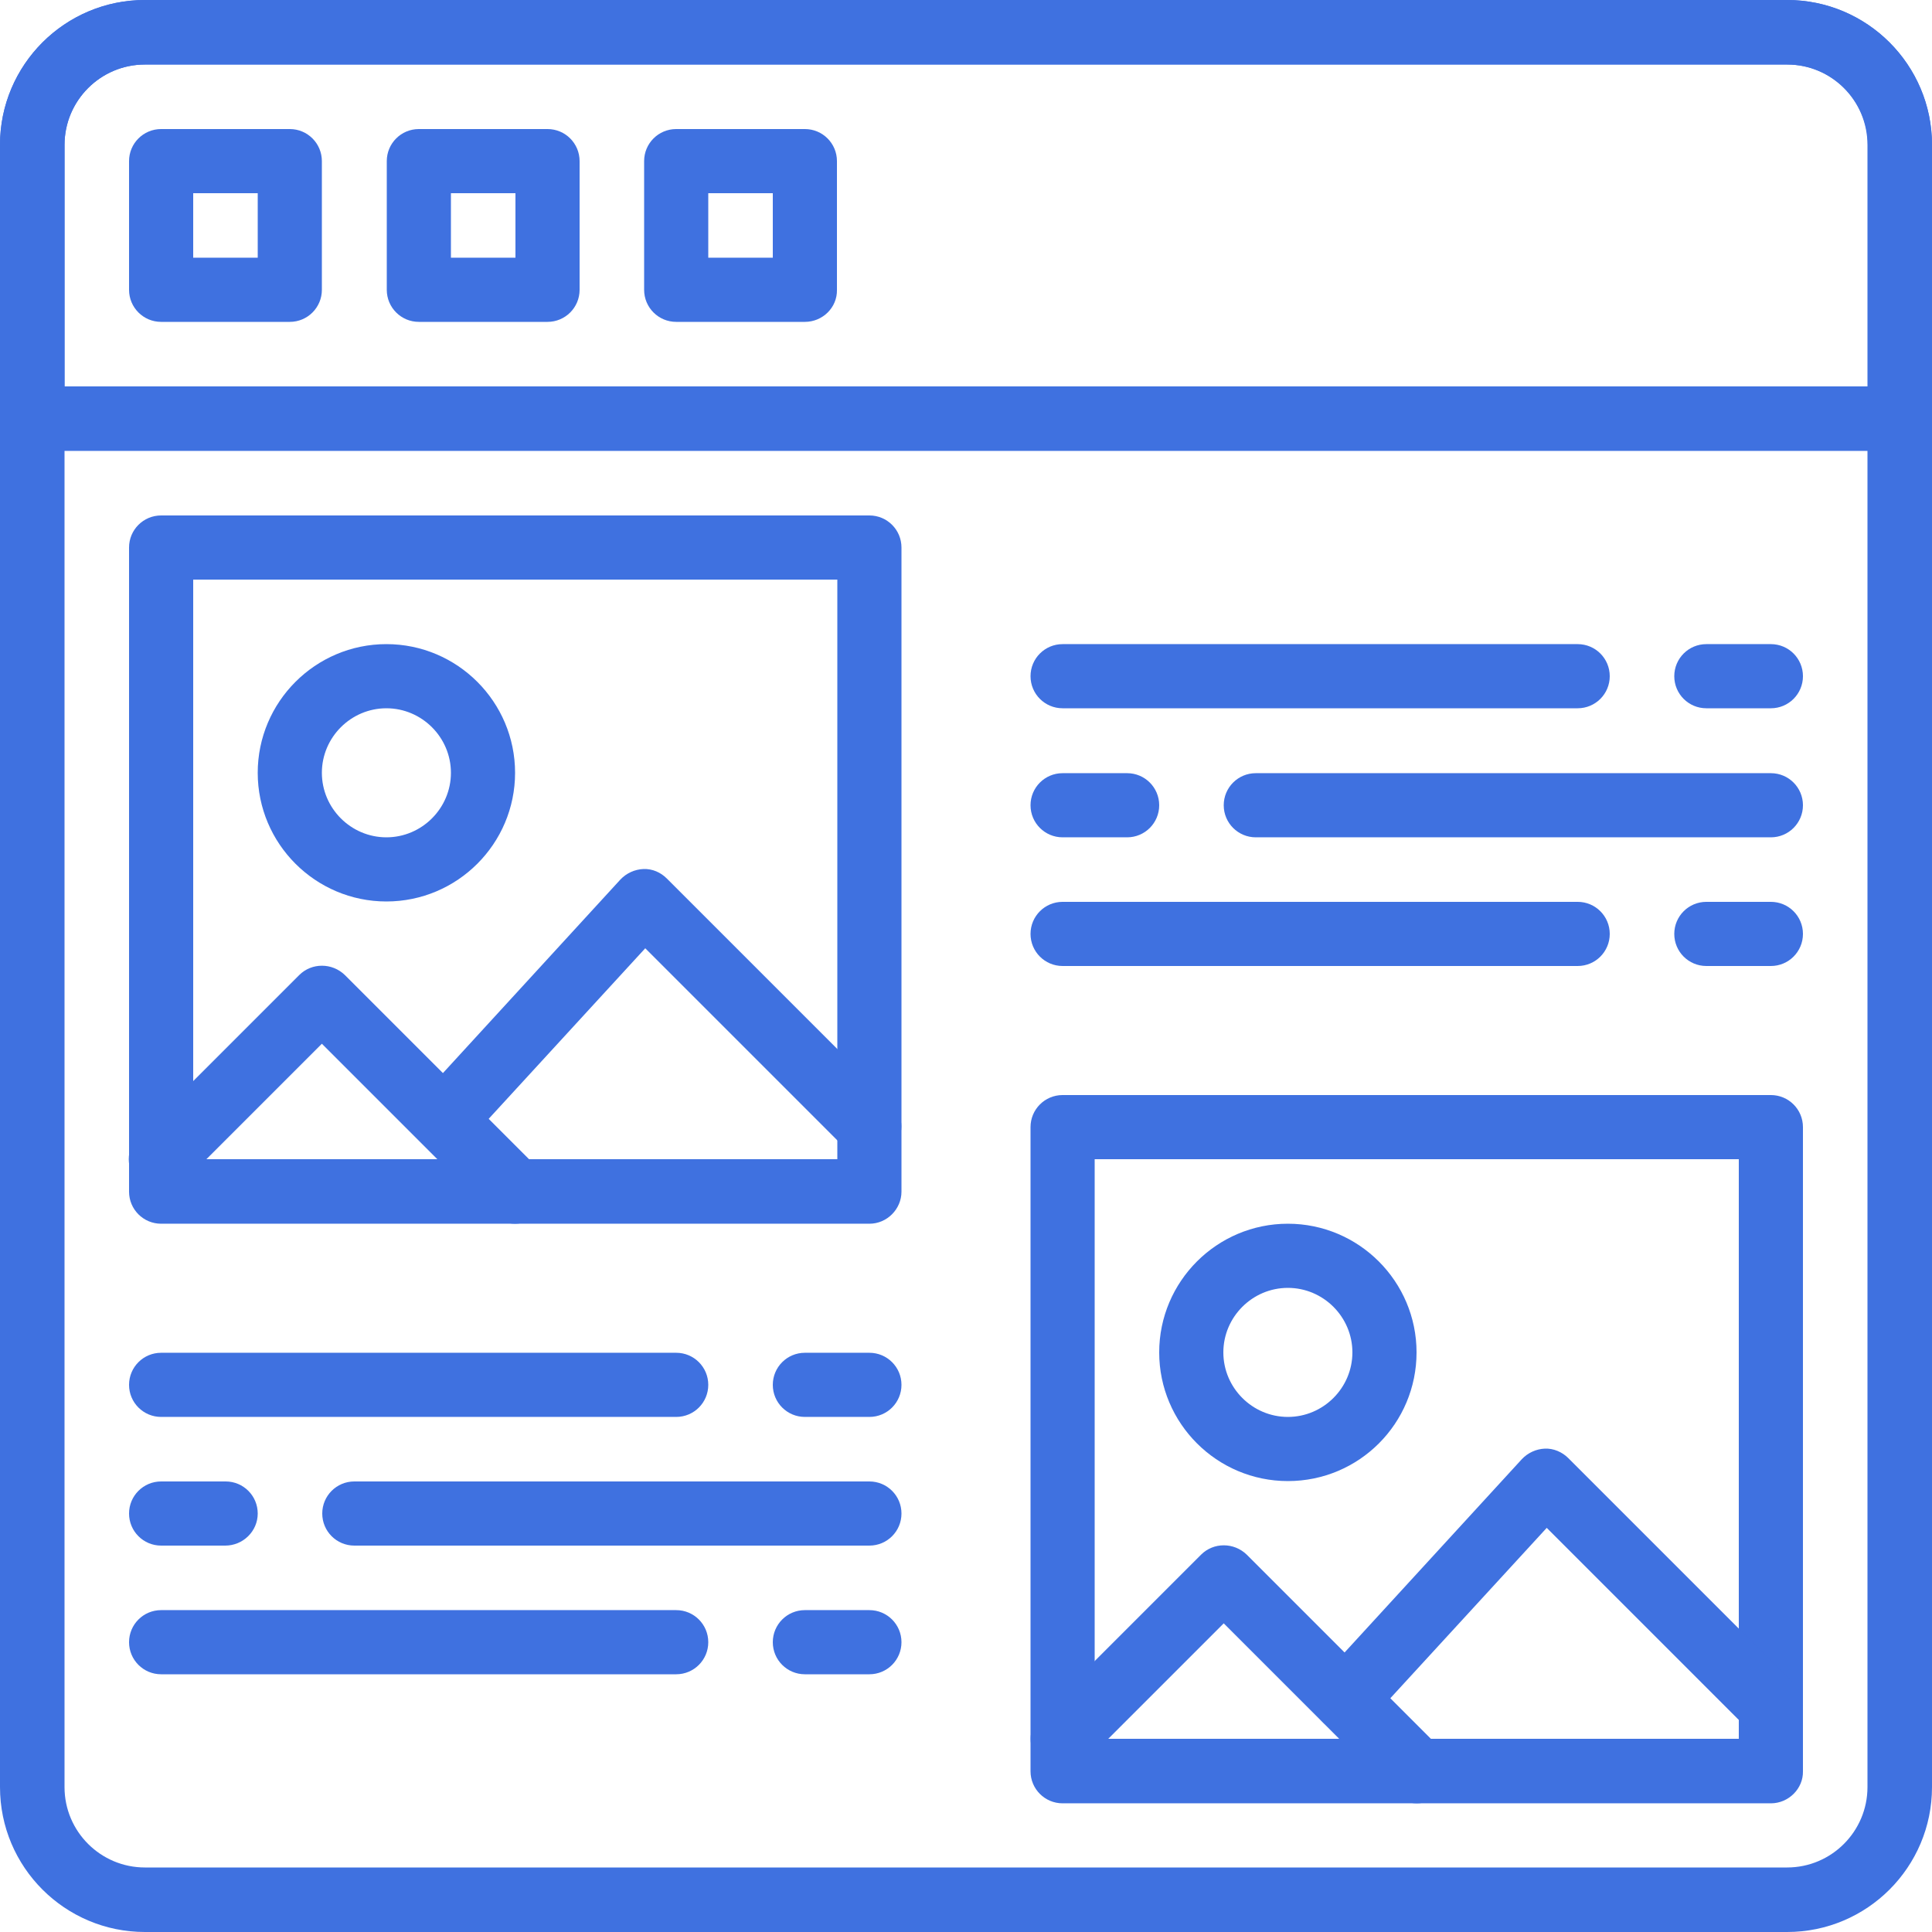
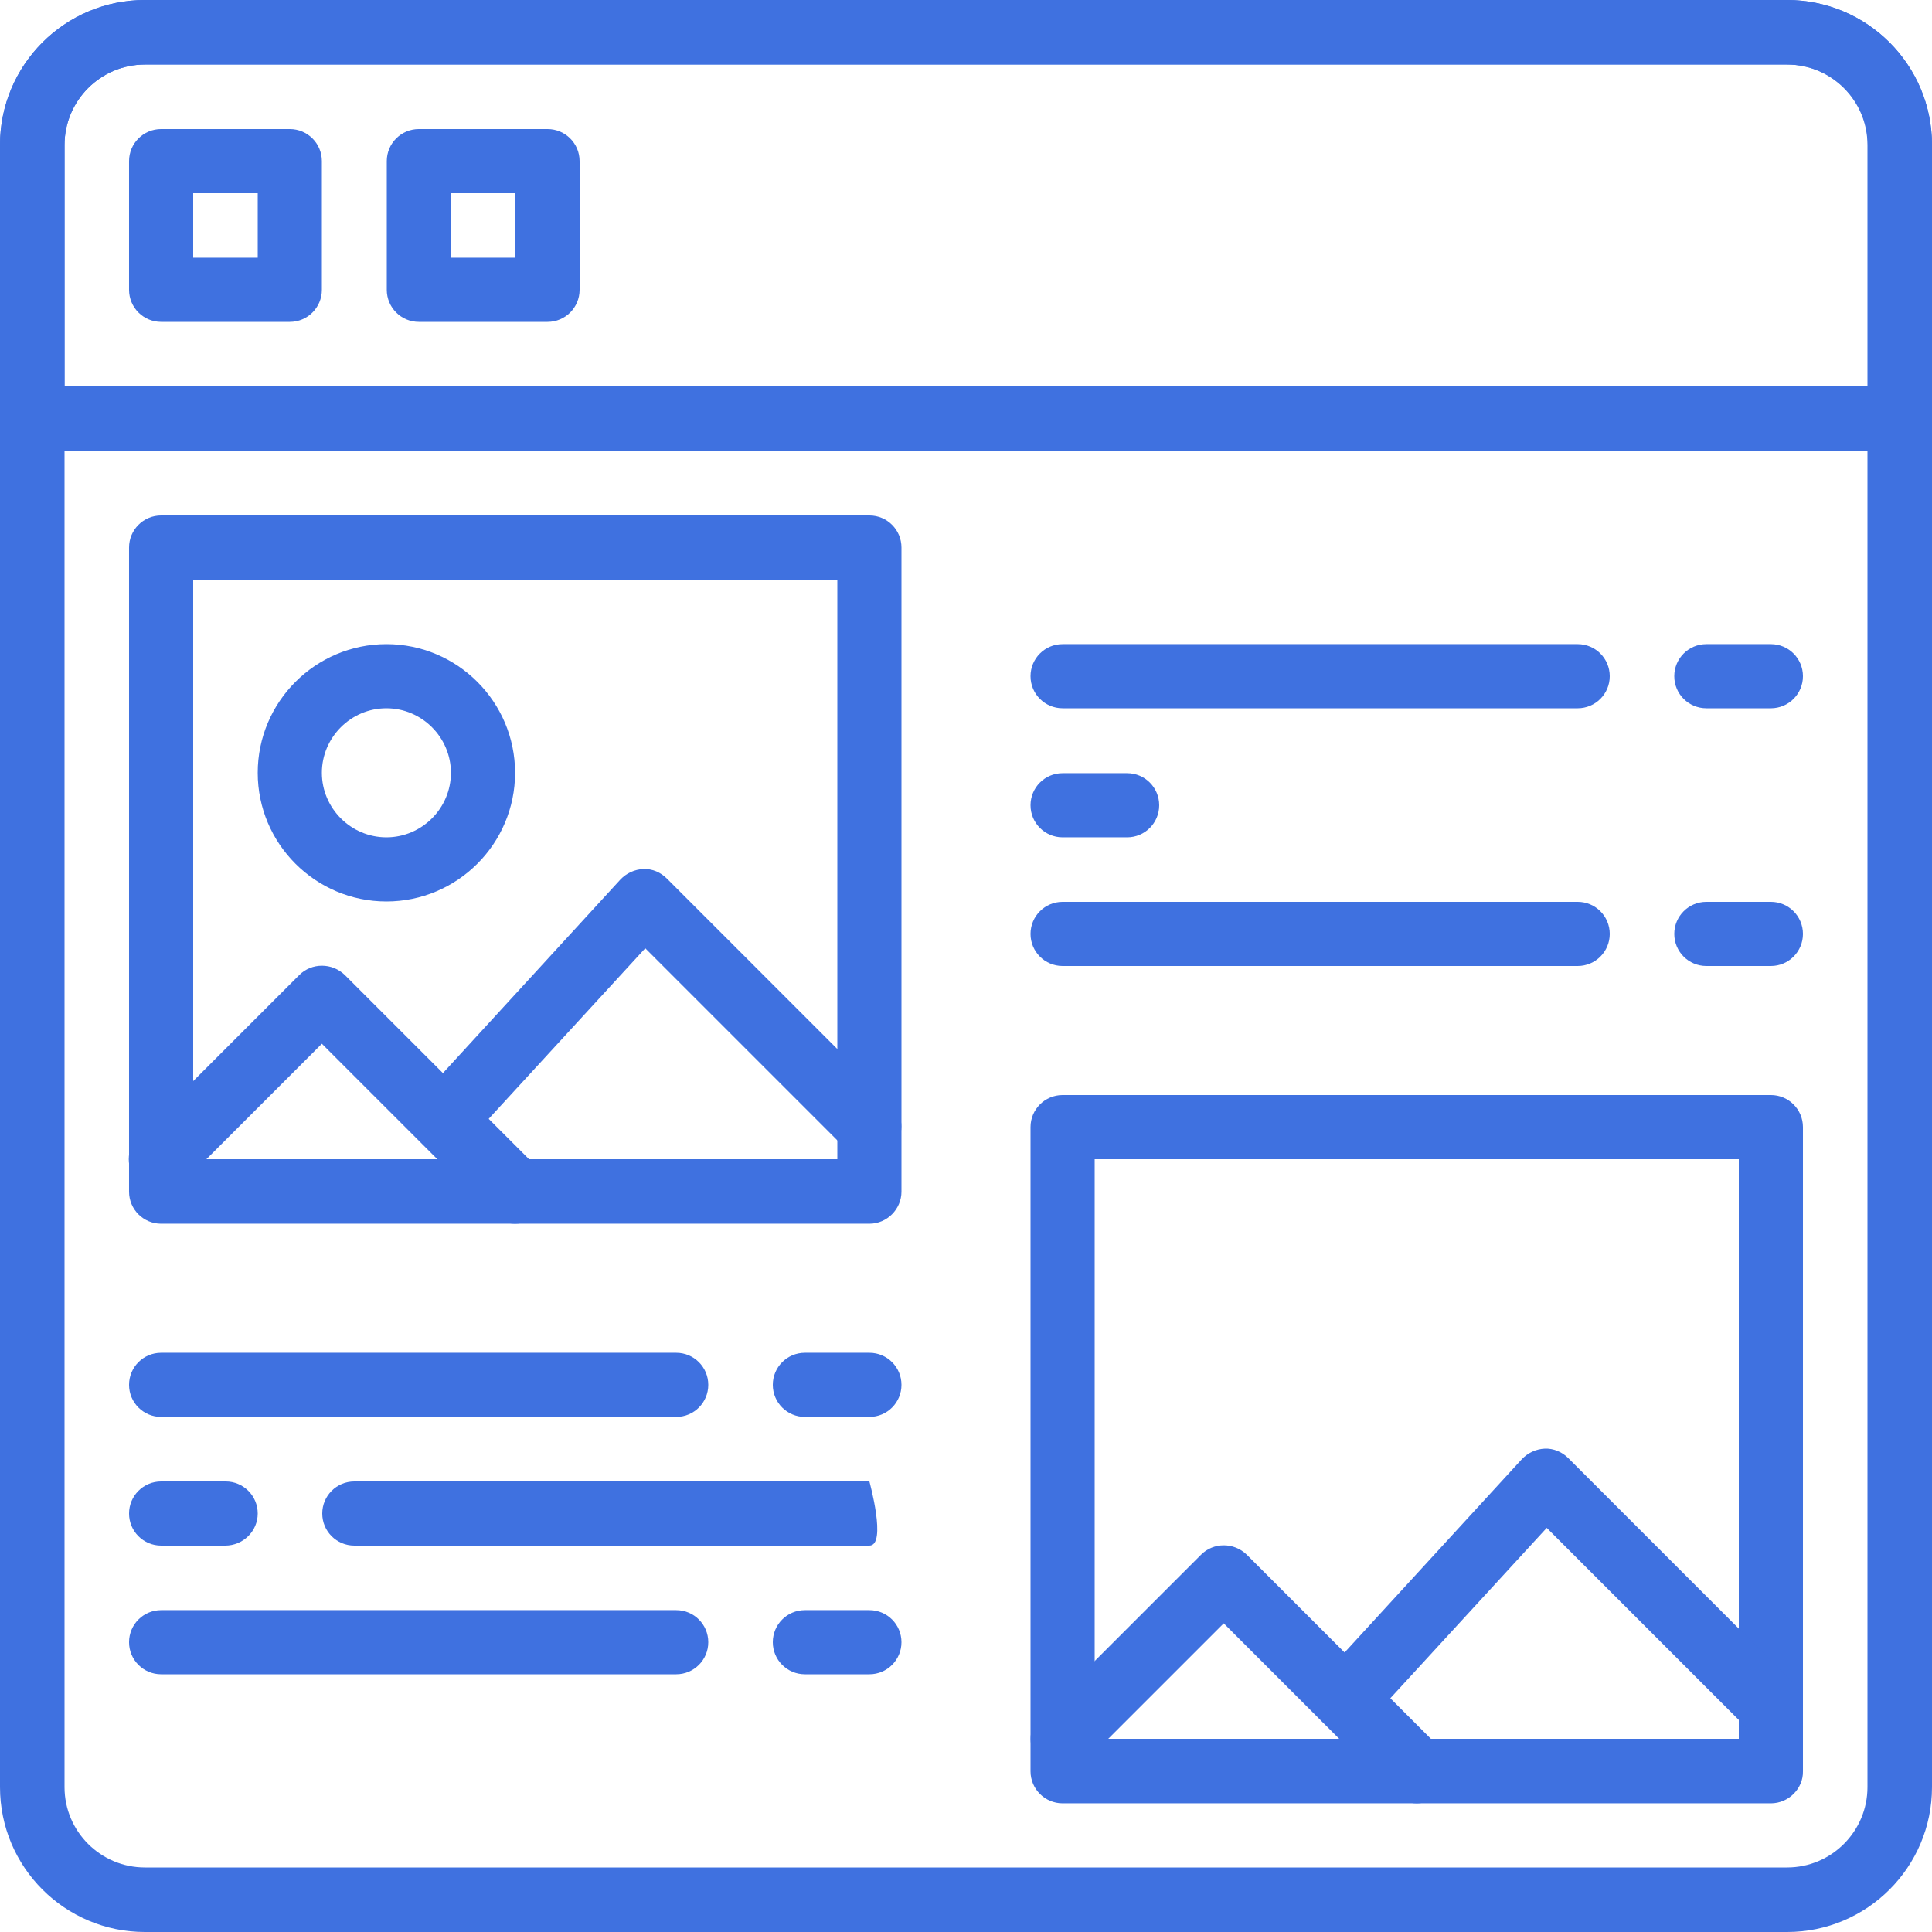
<svg xmlns="http://www.w3.org/2000/svg" version="1.1" id="Layer_1" x="0px" y="0px" viewBox="0 0 512 512" style="enable-background:new 0 0 512 512;" xml:space="preserve">
  <style type="text/css">
	.st0{fill:#3F71E0;}
</style>
  <path class="st0" d="M473.6,512H38.4C17.2,512,0,494.8,0,473.6V38.4C0,17.2,17.2,0,38.4,0h435.2C494.8,0,512,17.2,512,38.4v435.2  C512,494.8,494.8,512,473.6,512z M38.4,17.1c-11.8,0-21.3,9.6-21.3,21.3v435.2c0,11.8,9.6,21.3,21.3,21.3h435.2  c11.8,0,21.3-9.6,21.3-21.3V38.4c0-11.8-9.6-21.3-21.3-21.3H38.4z" />
  <path class="st0" d="M76.8,85.3H42.7c-4.7,0-8.5-3.8-8.5-8.5V42.7c0-4.7,3.8-8.5,8.5-8.5h34.1c4.7,0,8.5,3.8,8.5,8.5v34.1  C85.3,81.5,81.5,85.3,76.8,85.3z M51.2,68.3h17.1V51.2H51.2V68.3z" />
  <path class="st0" d="M145.1,85.3h-34.1c-4.7,0-8.5-3.8-8.5-8.5V42.7c0-4.7,3.8-8.5,8.5-8.5h34.1c4.7,0,8.5,3.8,8.5,8.5v34.1  C153.6,81.5,149.8,85.3,145.1,85.3z M119.5,68.3h17.1V51.2h-17.1V68.3z" />
-   <path class="st0" d="M213.3,85.3h-34.1c-4.7,0-8.5-3.8-8.5-8.5V42.7c0-4.7,3.8-8.5,8.5-8.5h34.1c4.7,0,8.5,3.8,8.5,8.5v34.1  C221.9,81.5,218,85.3,213.3,85.3z M187.7,68.3h17.1V51.2h-17.1V68.3z" />
  <path class="st0" d="M503.5,119.5H8.5c-4.7,0-8.5-3.8-8.5-8.5V38.4C0,17.2,17.2,0,38.4,0h435.2C494.8,0,512,17.2,512,38.4v72.5  C512,115.6,508.2,119.5,503.5,119.5z M17.1,102.4h477.9v-64c0-11.8-9.6-21.3-21.3-21.3H38.4c-11.8,0-21.3,9.6-21.3,21.3V102.4z" />
  <path class="st0" d="M230.4,324.3H42.7c-4.7,0-8.5-3.8-8.5-8.5V145.1c0-4.7,3.8-8.5,8.5-8.5h187.7c4.7,0,8.5,3.8,8.5,8.5v170.7  C238.9,320.4,235.1,324.3,230.4,324.3z M51.2,307.2h170.7V153.6H51.2V307.2z" />
  <path class="st0" d="M136.5,324.3c-2.2,0-4.4-0.8-6-2.5l-45.2-45.2l-36.6,36.6c-3.3,3.3-8.7,3.3-12.1,0c-3.3-3.3-3.3-8.7,0-12.1  l42.7-42.7c3.3-3.3,8.7-3.3,12.1,0l51.2,51.2c3.3,3.3,3.3,8.7,0,12.1C140.9,323.4,138.7,324.3,136.5,324.3z" />
  <path class="st0" d="M102.4,238.9c-18.8,0-34.1-15.3-34.1-34.1s15.3-34.1,34.1-34.1s34.1,15.3,34.1,34.1S121.2,238.9,102.4,238.9z   M102.4,187.7c-9.4,0-17.1,7.7-17.1,17.1c0,9.4,7.7,17.1,17.1,17.1s17.1-7.7,17.1-17.1C119.5,195.4,111.8,187.7,102.4,187.7z" />
  <path class="st0" d="M230.4,307.2c-2.2,0-4.4-0.8-6-2.5l-53.4-53.4l-47,51.2c-3.2,3.5-8.6,3.7-12.1,0.5c-3.5-3.2-3.7-8.6-0.5-12.1  l53-57.8c1.6-1.7,3.8-2.7,6.1-2.8c2.4-0.1,4.6,0.9,6.2,2.5l59.7,59.7c3.3,3.3,3.3,8.7,0,12.1C234.8,306.4,232.6,307.2,230.4,307.2  L230.4,307.2z" />
  <path class="st0" d="M469.3,477.9H281.6c-4.7,0-8.5-3.8-8.5-8.5V298.7c0-4.7,3.8-8.5,8.5-8.5h187.7c4.7,0,8.5,3.8,8.5,8.5v170.7  C477.9,474,474,477.9,469.3,477.9z M290.1,460.8h170.7V307.2H290.1V460.8z" />
  <path class="st0" d="M375.5,477.9c-2.2,0-4.4-0.8-6-2.5l-45.2-45.2l-36.6,36.6c-3.3,3.3-8.7,3.3-12.1,0c-3.3-3.3-3.3-8.7,0-12.1  l42.7-42.7c3.3-3.3,8.7-3.3,12.1,0l51.2,51.2c3.3,3.3,3.3,8.7,0,12.1C379.8,477,377.7,477.9,375.5,477.9z" />
-   <path class="st0" d="M341.3,392.5c-18.8,0-34.1-15.3-34.1-34.1s15.3-34.1,34.1-34.1c18.8,0,34.1,15.3,34.1,34.1  S360.2,392.5,341.3,392.5z M341.3,341.3c-9.4,0-17.1,7.7-17.1,17.1c0,9.4,7.7,17.1,17.1,17.1c9.4,0,17.1-7.7,17.1-17.1  C358.4,349,350.7,341.3,341.3,341.3z" />
  <path class="st0" d="M469.3,460.8c-2.2,0-4.4-0.8-6-2.5l-53.4-53.4l-47,51.2c-3.2,3.5-8.6,3.7-12.1,0.5c-3.5-3.2-3.7-8.6-0.5-12.1  l53-57.8c1.6-1.7,3.8-2.7,6.1-2.8c2.3-0.1,4.6,0.9,6.2,2.5l59.7,59.7c3.3,3.3,3.3,8.7,0,12.1C473.7,460,471.5,460.8,469.3,460.8  L469.3,460.8z" />
  <path class="st0" d="M418.1,187.7H281.6c-4.7,0-8.5-3.8-8.5-8.5s3.8-8.5,8.5-8.5h136.5c4.7,0,8.5,3.8,8.5,8.5  S422.8,187.7,418.1,187.7z" />
  <path class="st0" d="M469.3,187.7h-17.1c-4.7,0-8.5-3.8-8.5-8.5s3.8-8.5,8.5-8.5h17.1c4.7,0,8.5,3.8,8.5,8.5S474,187.7,469.3,187.7z  " />
  <path class="st0" d="M418.1,256H281.6c-4.7,0-8.5-3.8-8.5-8.5s3.8-8.5,8.5-8.5h136.5c4.7,0,8.5,3.8,8.5,8.5S422.8,256,418.1,256z" />
  <path class="st0" d="M469.3,256h-17.1c-4.7,0-8.5-3.8-8.5-8.5s3.8-8.5,8.5-8.5h17.1c4.7,0,8.5,3.8,8.5,8.5S474,256,469.3,256z" />
-   <path class="st0" d="M469.3,221.9H332.8c-4.7,0-8.5-3.8-8.5-8.5s3.8-8.5,8.5-8.5h136.5c4.7,0,8.5,3.8,8.5,8.5S474,221.9,469.3,221.9  z" />
  <path class="st0" d="M298.7,221.9h-17.1c-4.7,0-8.5-3.8-8.5-8.5s3.8-8.5,8.5-8.5h17.1c4.7,0,8.5,3.8,8.5,8.5  S303.4,221.9,298.7,221.9z" />
  <path class="st0" d="M179.2,375.5H42.7c-4.7,0-8.5-3.8-8.5-8.5s3.8-8.5,8.5-8.5h136.5c4.7,0,8.5,3.8,8.5,8.5  S183.9,375.5,179.2,375.5z" />
  <path class="st0" d="M230.4,375.5h-17.1c-4.7,0-8.5-3.8-8.5-8.5s3.8-8.5,8.5-8.5h17.1c4.7,0,8.5,3.8,8.5,8.5  S235.1,375.5,230.4,375.5z" />
  <path class="st0" d="M179.2,443.7H42.7c-4.7,0-8.5-3.8-8.5-8.5s3.8-8.5,8.5-8.5h136.5c4.7,0,8.5,3.8,8.5,8.5  S183.9,443.7,179.2,443.7z" />
  <path class="st0" d="M230.4,443.7h-17.1c-4.7,0-8.5-3.8-8.5-8.5s3.8-8.5,8.5-8.5h17.1c4.7,0,8.5,3.8,8.5,8.5  S235.1,443.7,230.4,443.7z" />
-   <path class="st0" d="M230.4,409.6H93.9c-4.7,0-8.5-3.8-8.5-8.5s3.8-8.5,8.5-8.5h136.5c4.7,0,8.5,3.8,8.5,8.5  S235.1,409.6,230.4,409.6z" />
+   <path class="st0" d="M230.4,409.6H93.9c-4.7,0-8.5-3.8-8.5-8.5s3.8-8.5,8.5-8.5h136.5S235.1,409.6,230.4,409.6z" />
  <path class="st0" d="M59.7,409.6H42.7c-4.7,0-8.5-3.8-8.5-8.5s3.8-8.5,8.5-8.5h17.1c4.7,0,8.5,3.8,8.5,8.5S64.4,409.6,59.7,409.6z" />
</svg>